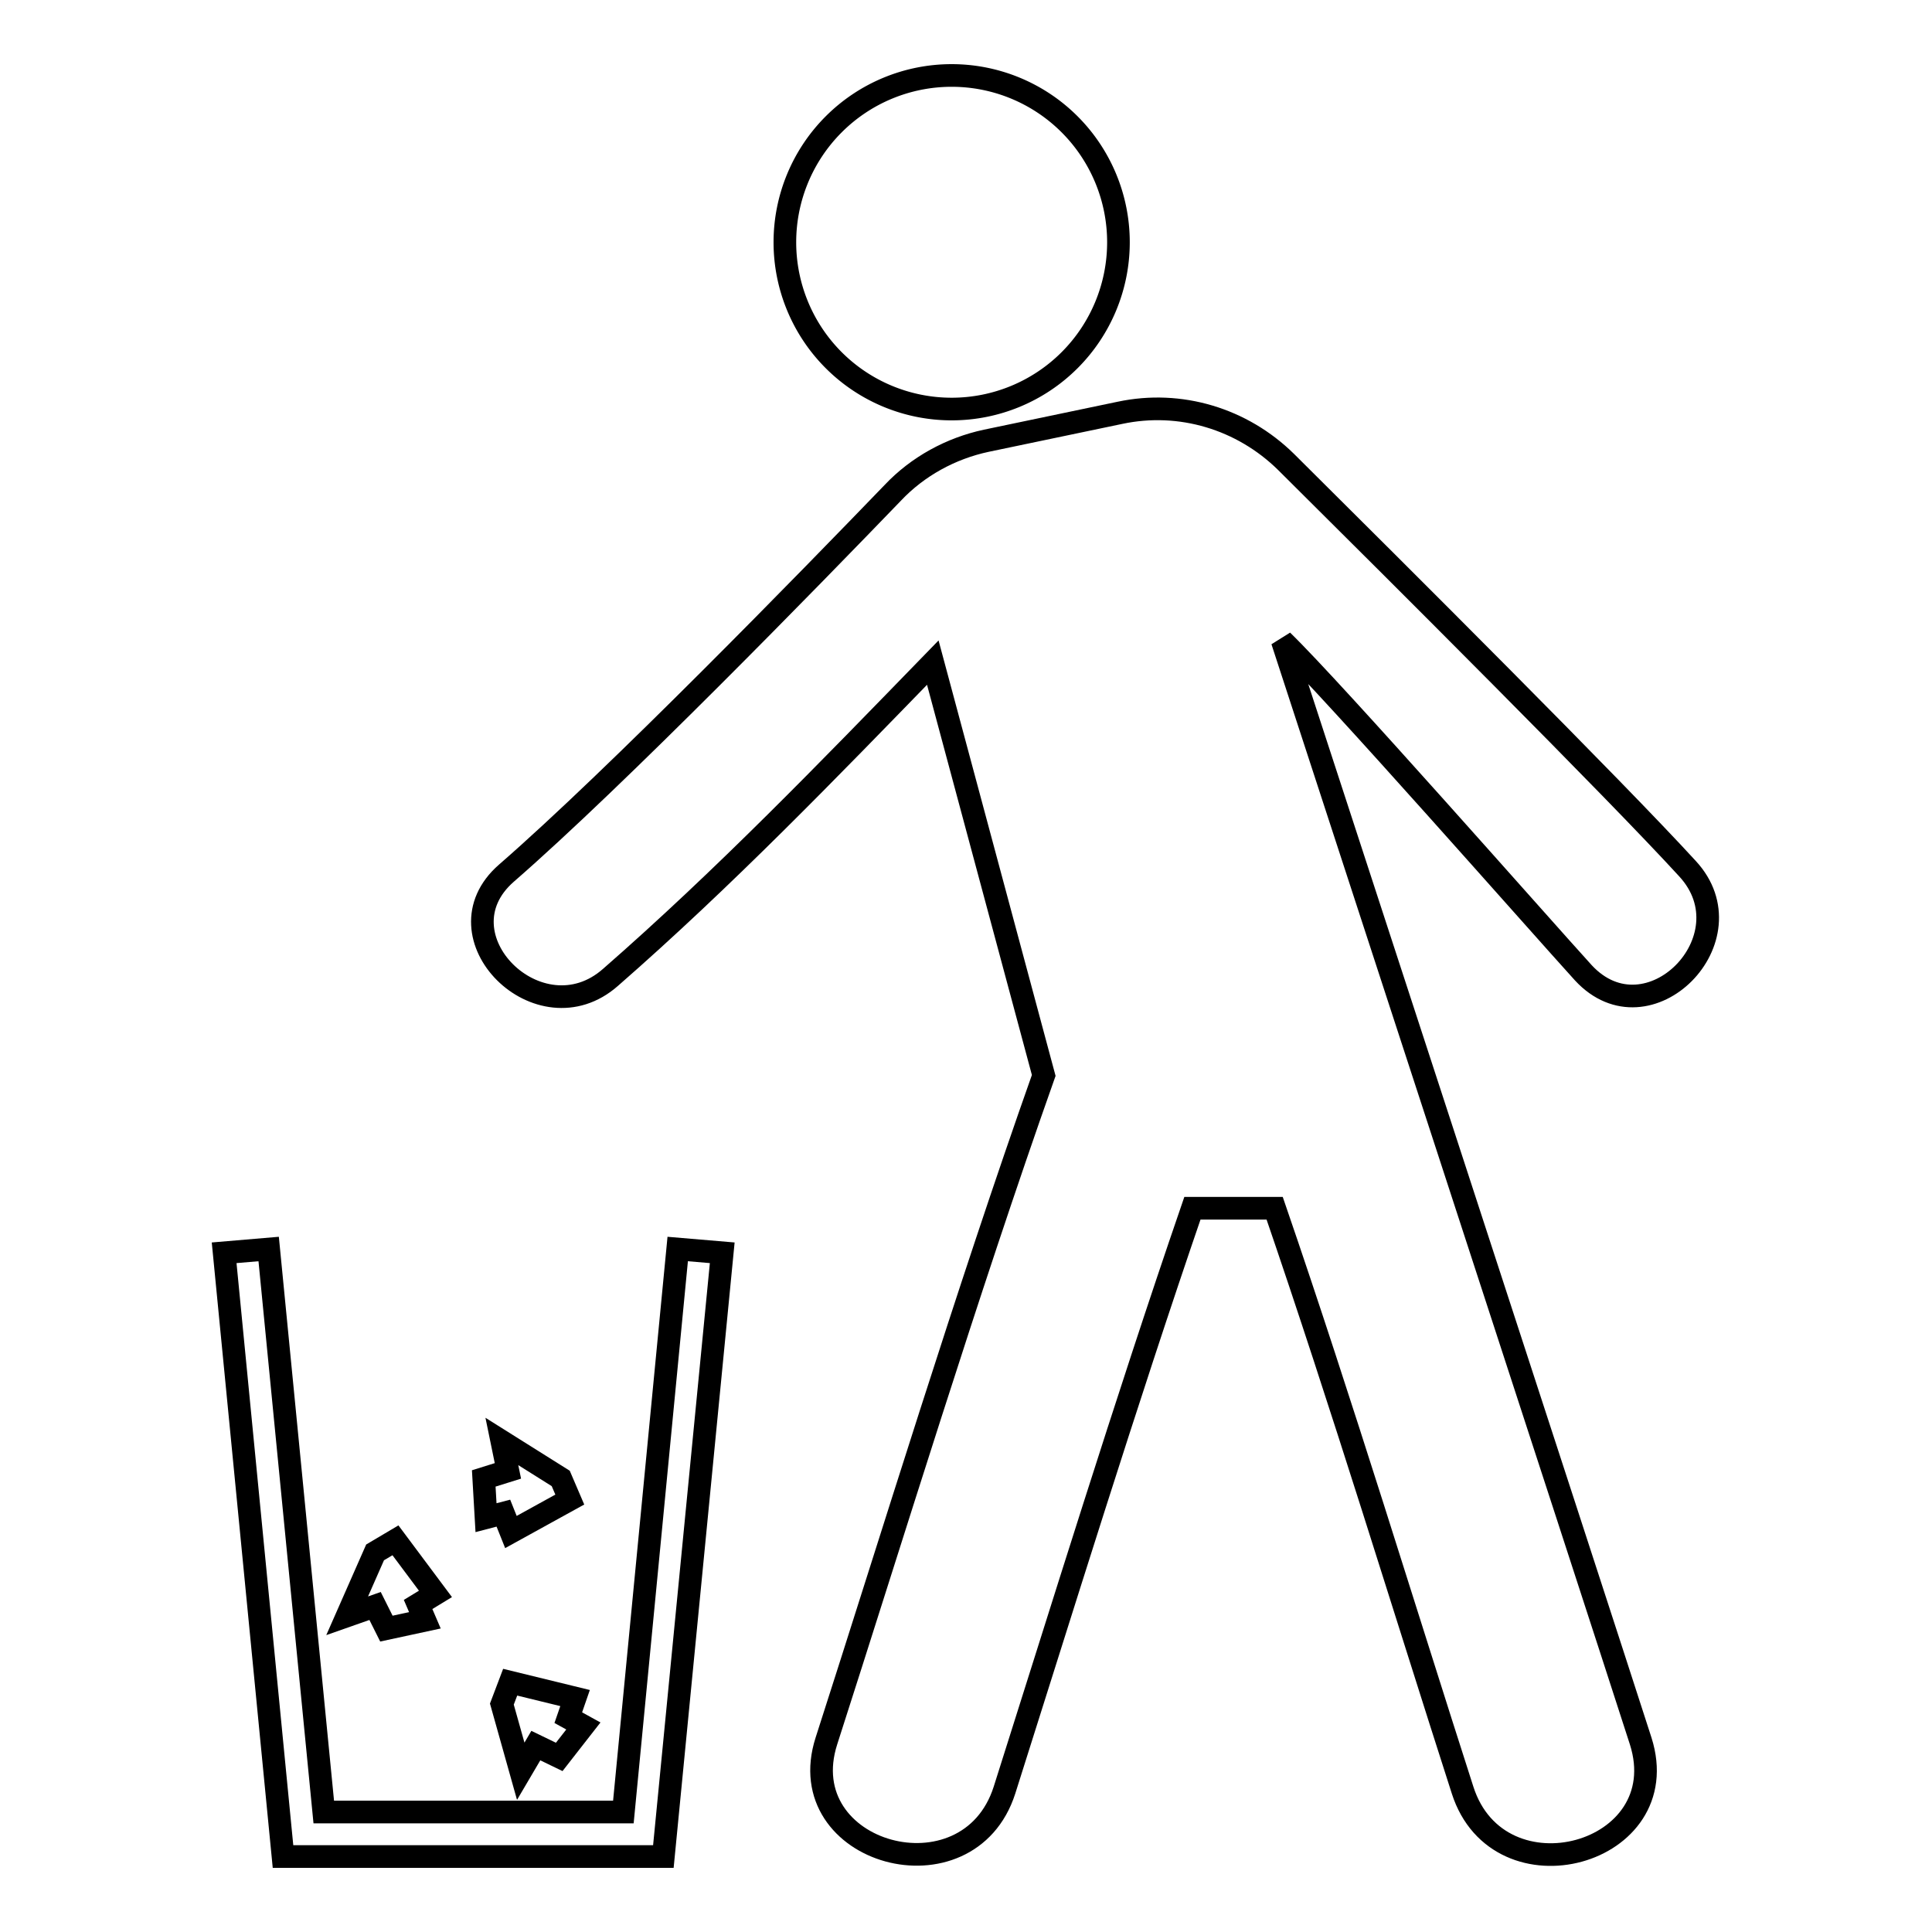
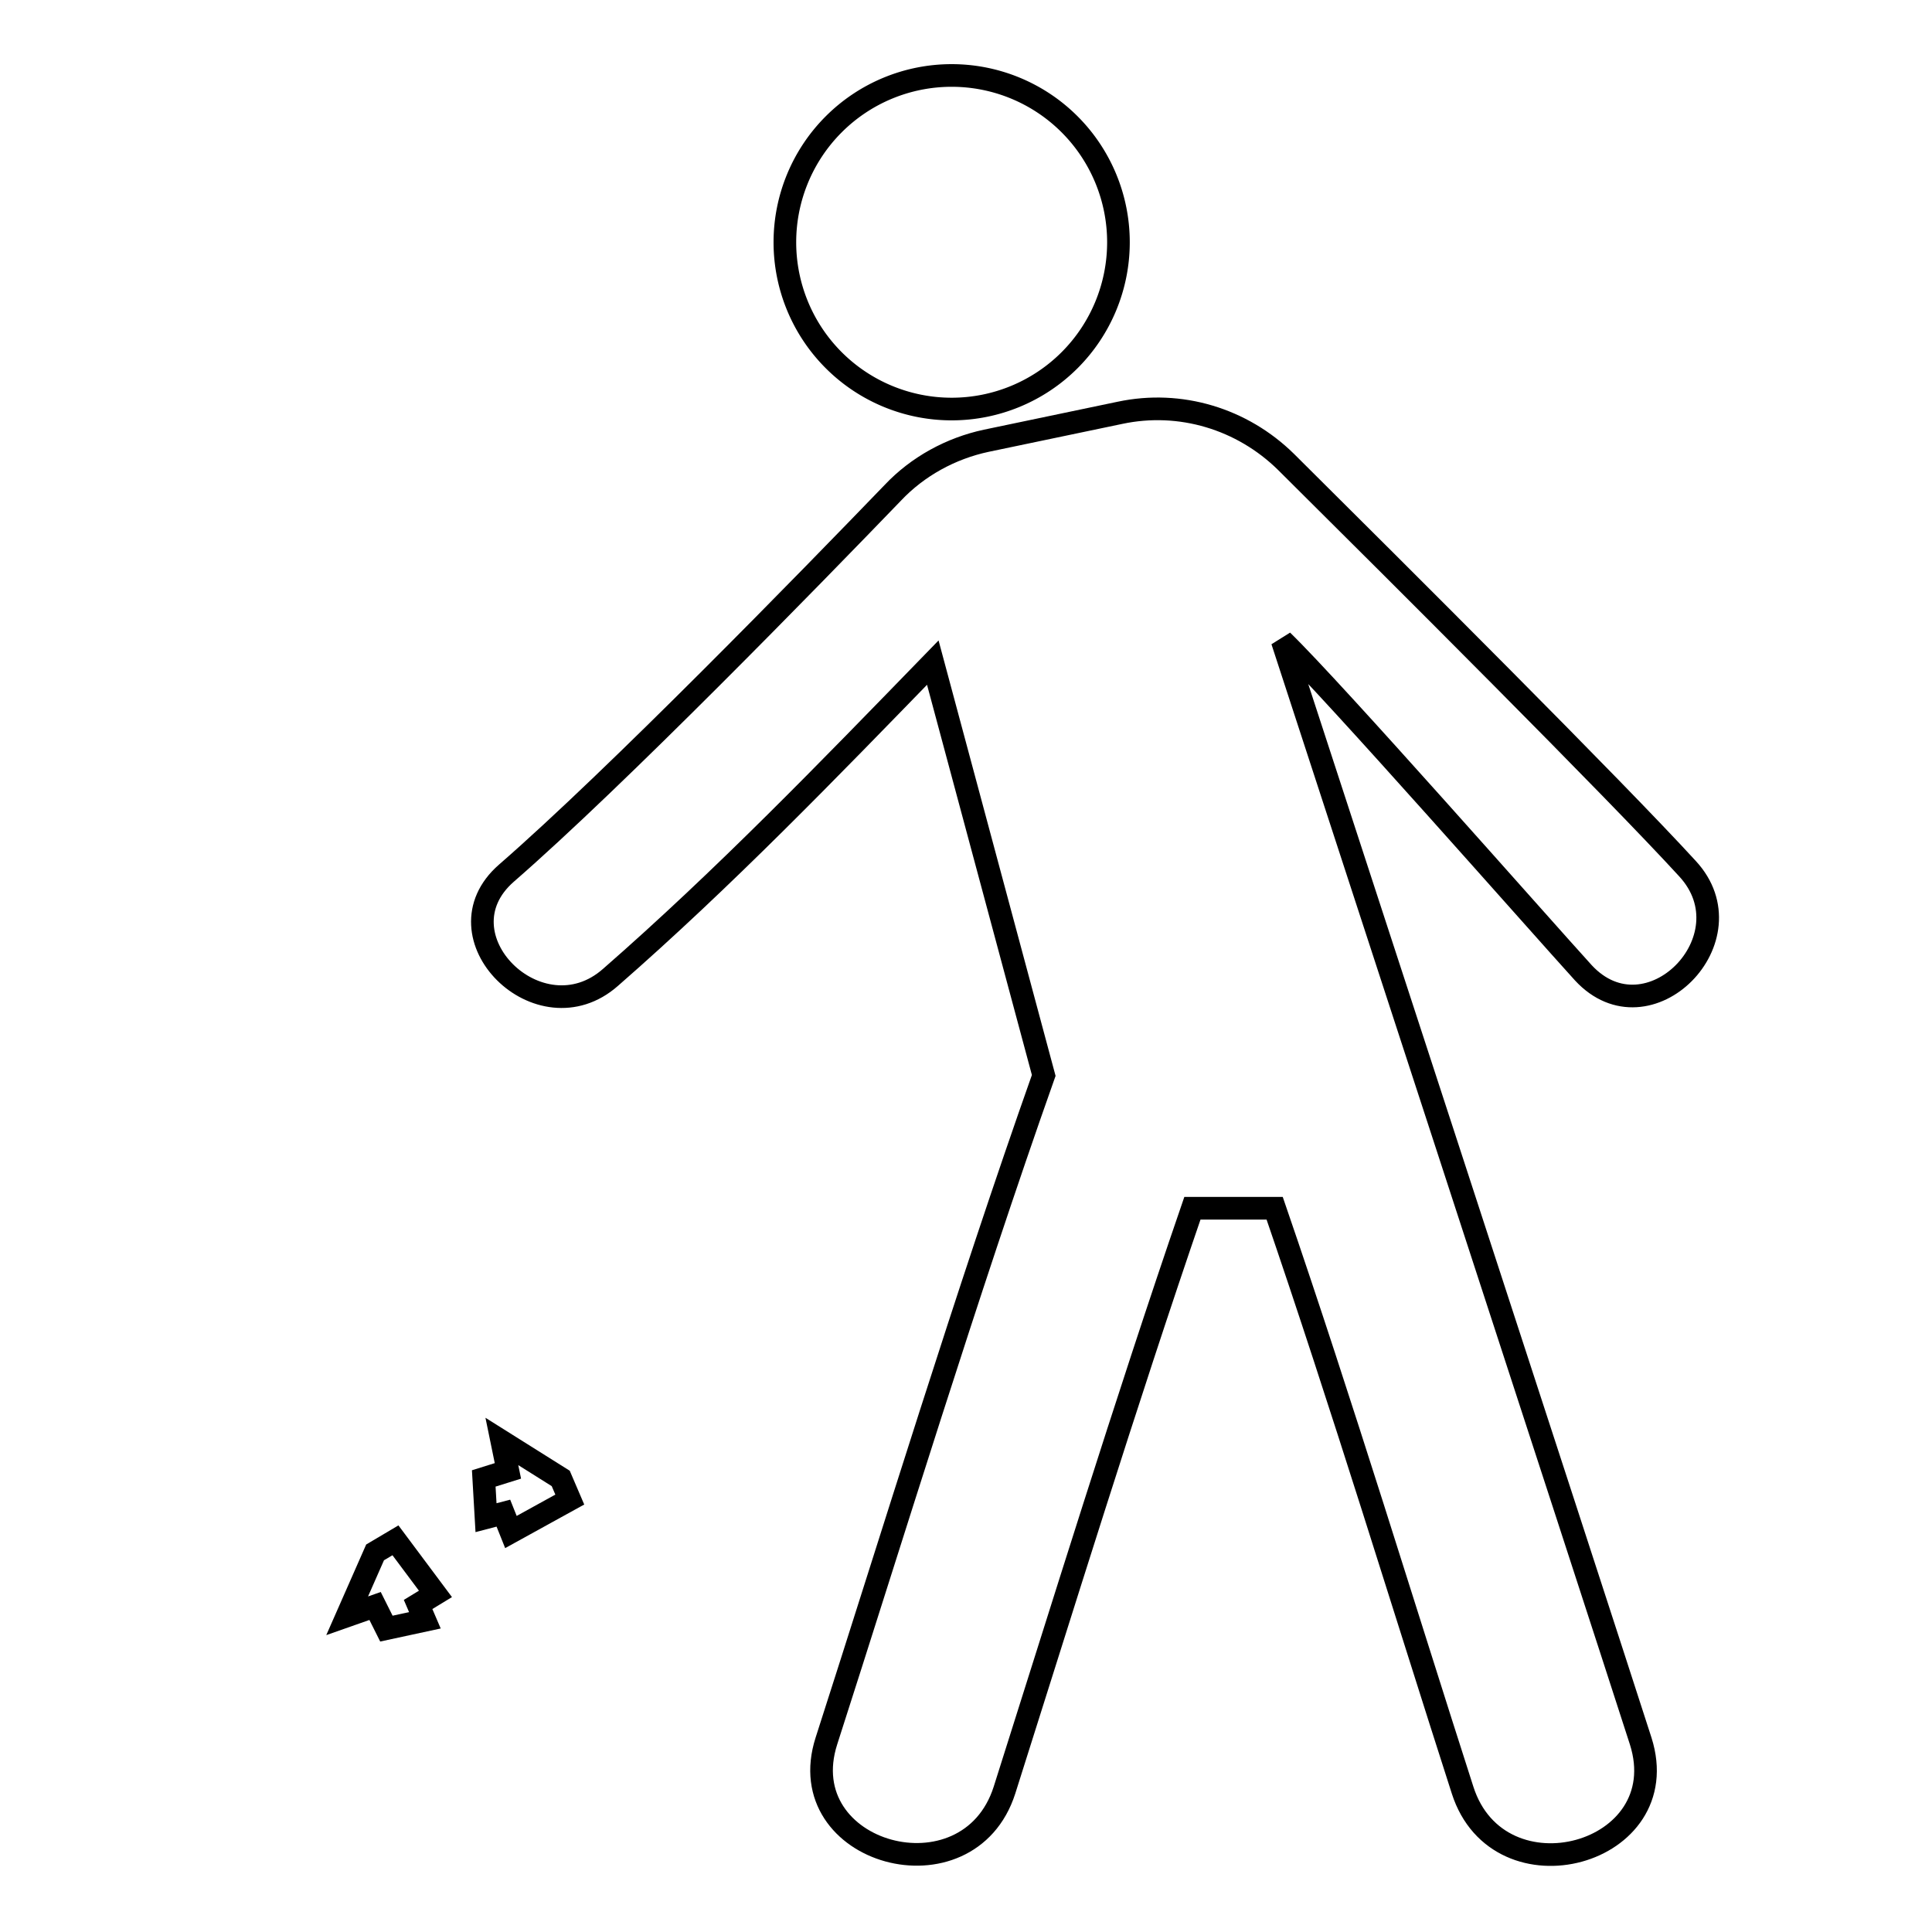
<svg xmlns="http://www.w3.org/2000/svg" version="1.1" x="0px" y="0px" viewBox="0 0 256 256" enable-background="new 0 0 256 256" xml:space="preserve">
  <g>
    <g>
      <g>
        <g>
          <path stroke-width="3" fill-opacity="0" stroke="#000000" d="M104 32.1a22.1 22.1 0 1 0 44.2 0a22.1 22.1 0 1 0 -44.2 0z" />
          <path stroke-width="3" fill-opacity="0" stroke="#000000" d="M170.4,61.2c-5.8-5.7-14-8.2-22-6.5l-17.7,3.7c-4.7,1-9.1,3.4-12.4,6.9c-10.9,11.3-36.6,37.7-51.2,50.4c-9.5,8.3,4.4,22.1,13.8,13.8c15-13.1,28.8-27.4,42.7-41.7l14.7,54.7c-10.2,28.8-20.2,61.5-28.8,88.2c-4.8,15,18.8,21.5,23.6,6.5c7.4-23.3,16-51.2,24.9-77.1h10.9c8.9,25.9,17.4,53.8,24.9,77.1c4.8,15,28.4,8.6,23.6-6.5c-6.3-19.6-47.5-145.8-47.5-145.8c6.9,6.7,33.9,37.4,39.9,44c8.6,9.3,22.3-4.6,13.8-13.8C213.9,104.5,185.3,76,170.4,61.2z" />
-           <path stroke-width="3" fill-opacity="0" stroke="#000000" d="M82.6 240.1L42.9 240.1 35.6 165.5 29.7 166 37.5 246 87.9 246 95.7 166 89.8 165.5 z" />
          <path stroke-width="3" fill-opacity="0" stroke="#000000" d="M51.2 215.8L56.3 214.7 55.4 212.6 57.7 211.2 52.4 204.1 49.7 205.7 46 214.1 49.7 212.8 z" />
          <path stroke-width="3" fill-opacity="0" stroke="#000000" d="M64.4 201.1L66.7 200.5 67.7 203 75.5 198.7 74.3 195.9 66.5 191 67.3 194.9 64.1 195.9 z" />
-           <path stroke-width="3" fill-opacity="0" stroke="#000000" d="M67.6 222.9L66.5 225.8 69 234.7 71 231.3 74.1 232.8 77.3 228.7 75.3 227.6 76.2 225 z" />
        </g>
      </g>
      <g />
      <g />
      <g />
      <g />
      <g />
      <g />
      <g />
      <g />
      <g />
      <g />
      <g />
      <g />
      <g />
      <g />
      <g />
    </g>
  </g>
</svg>